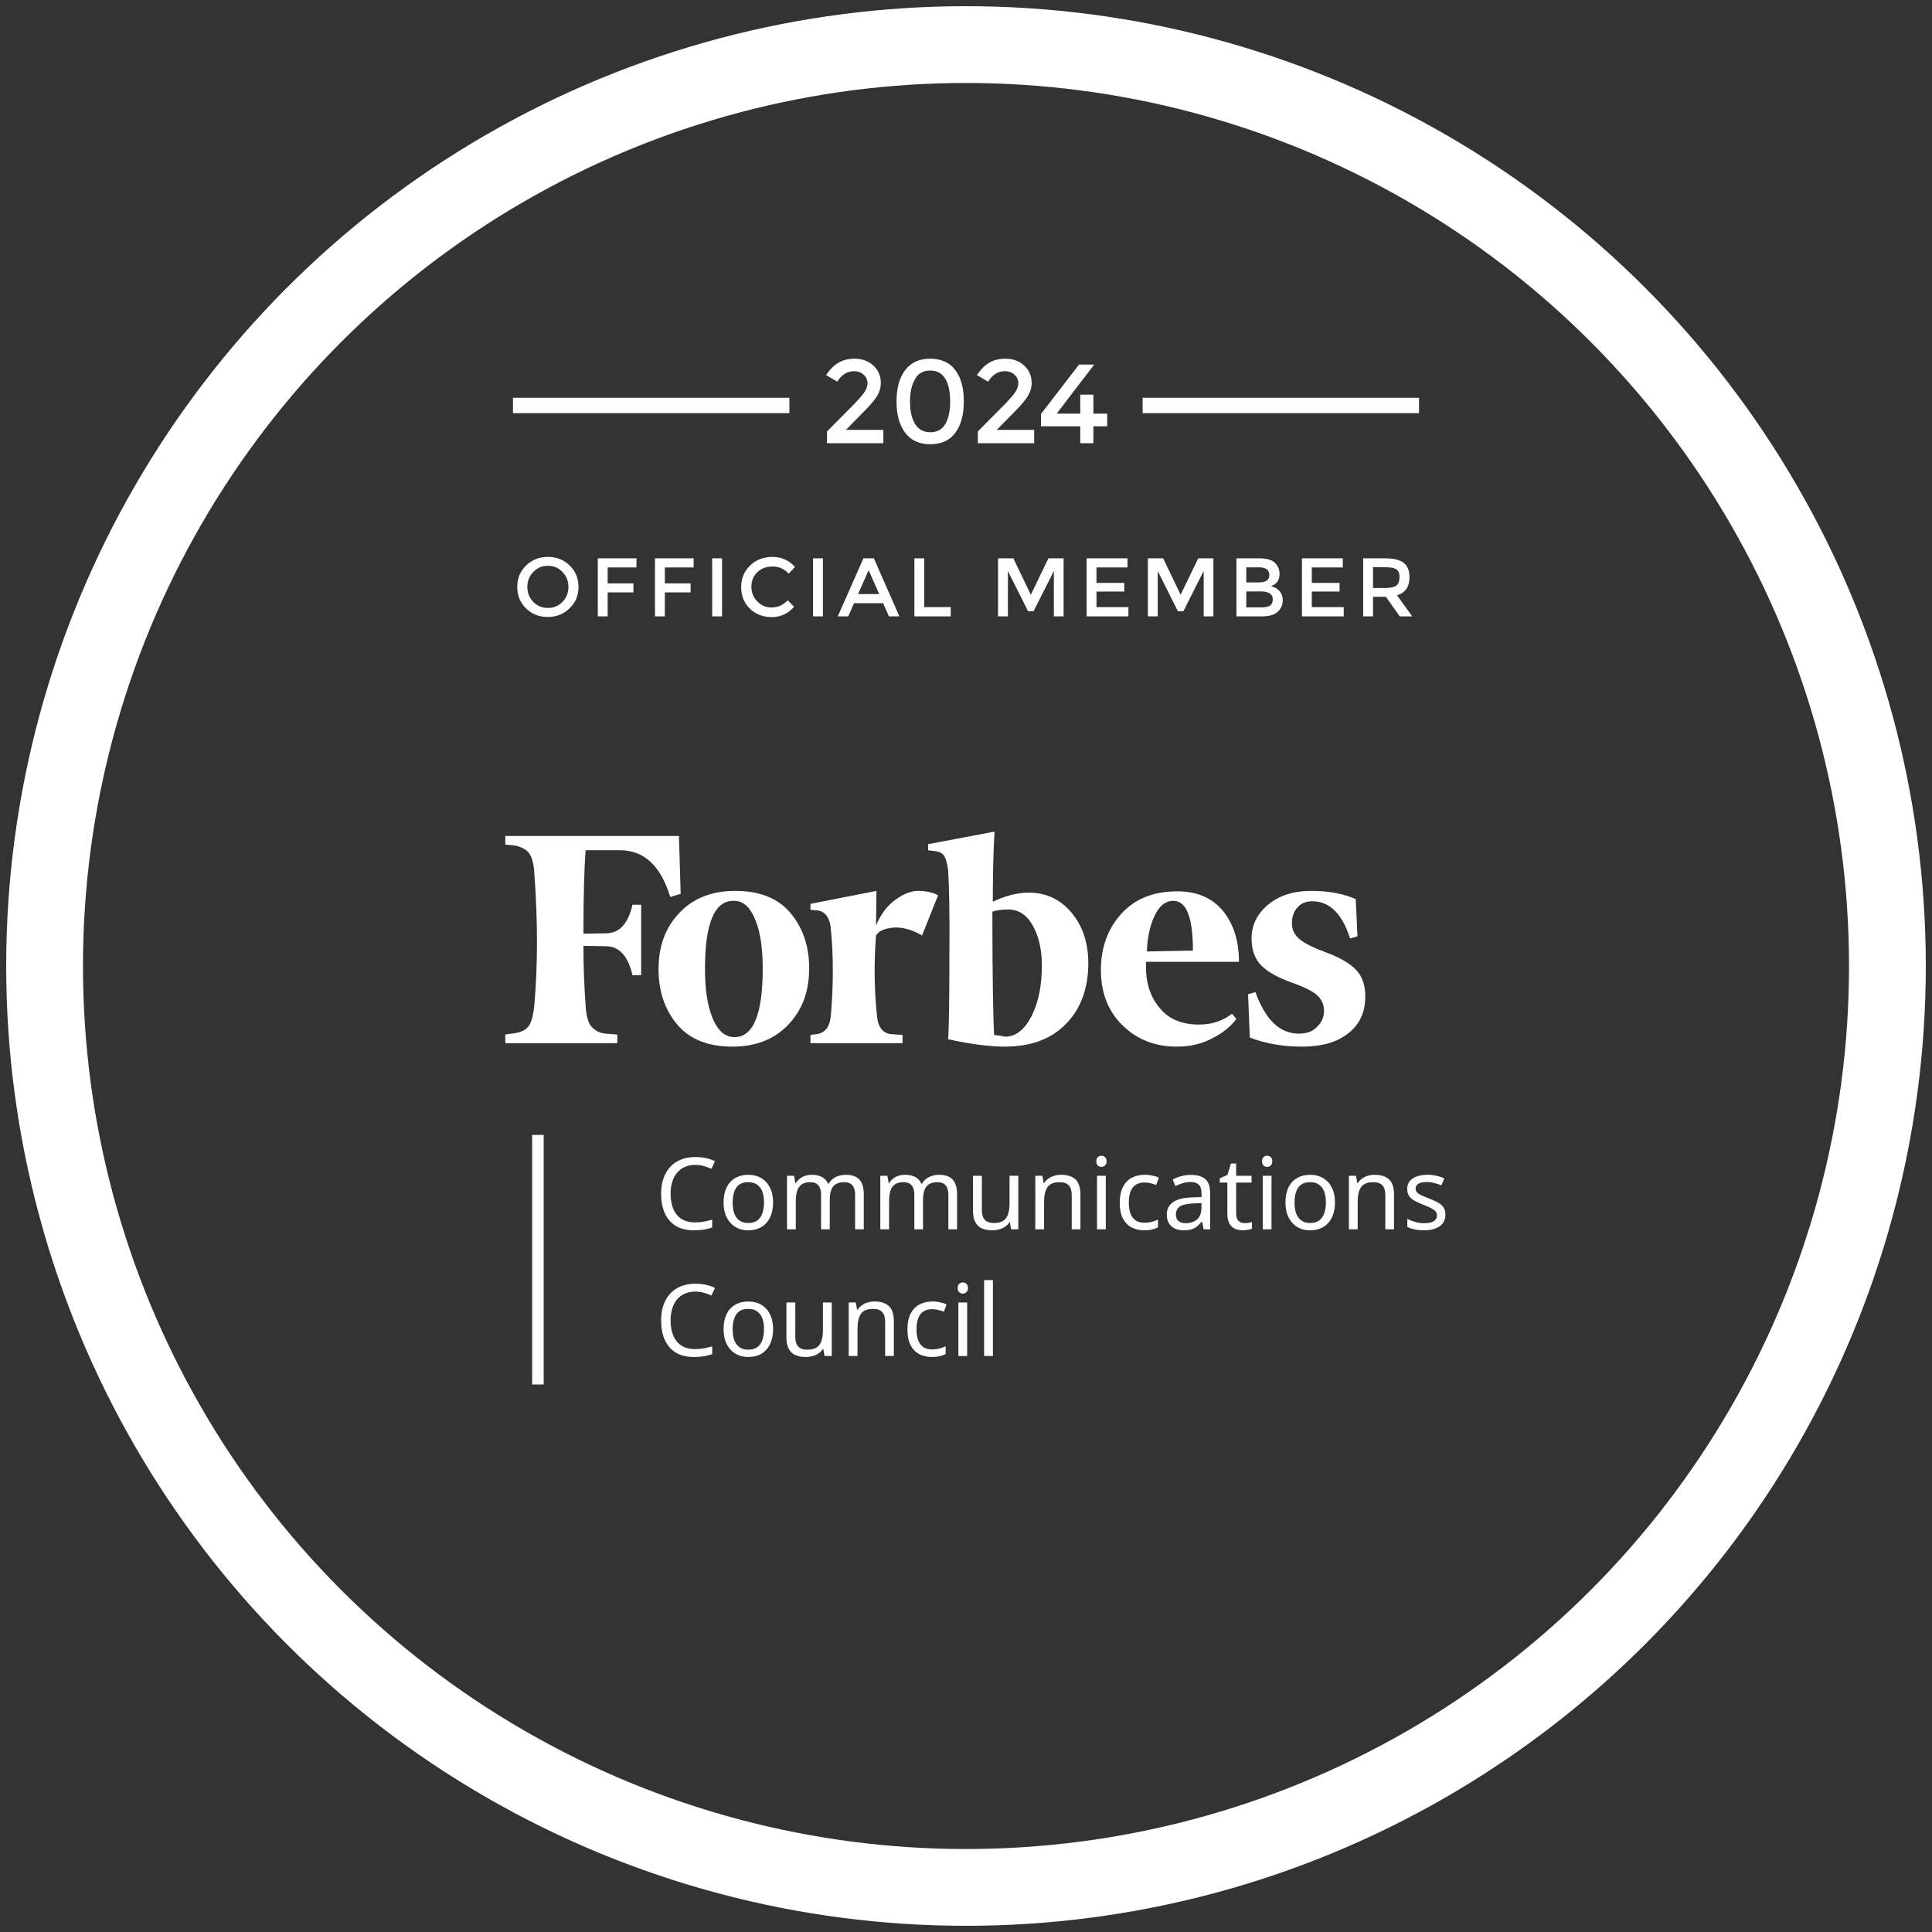
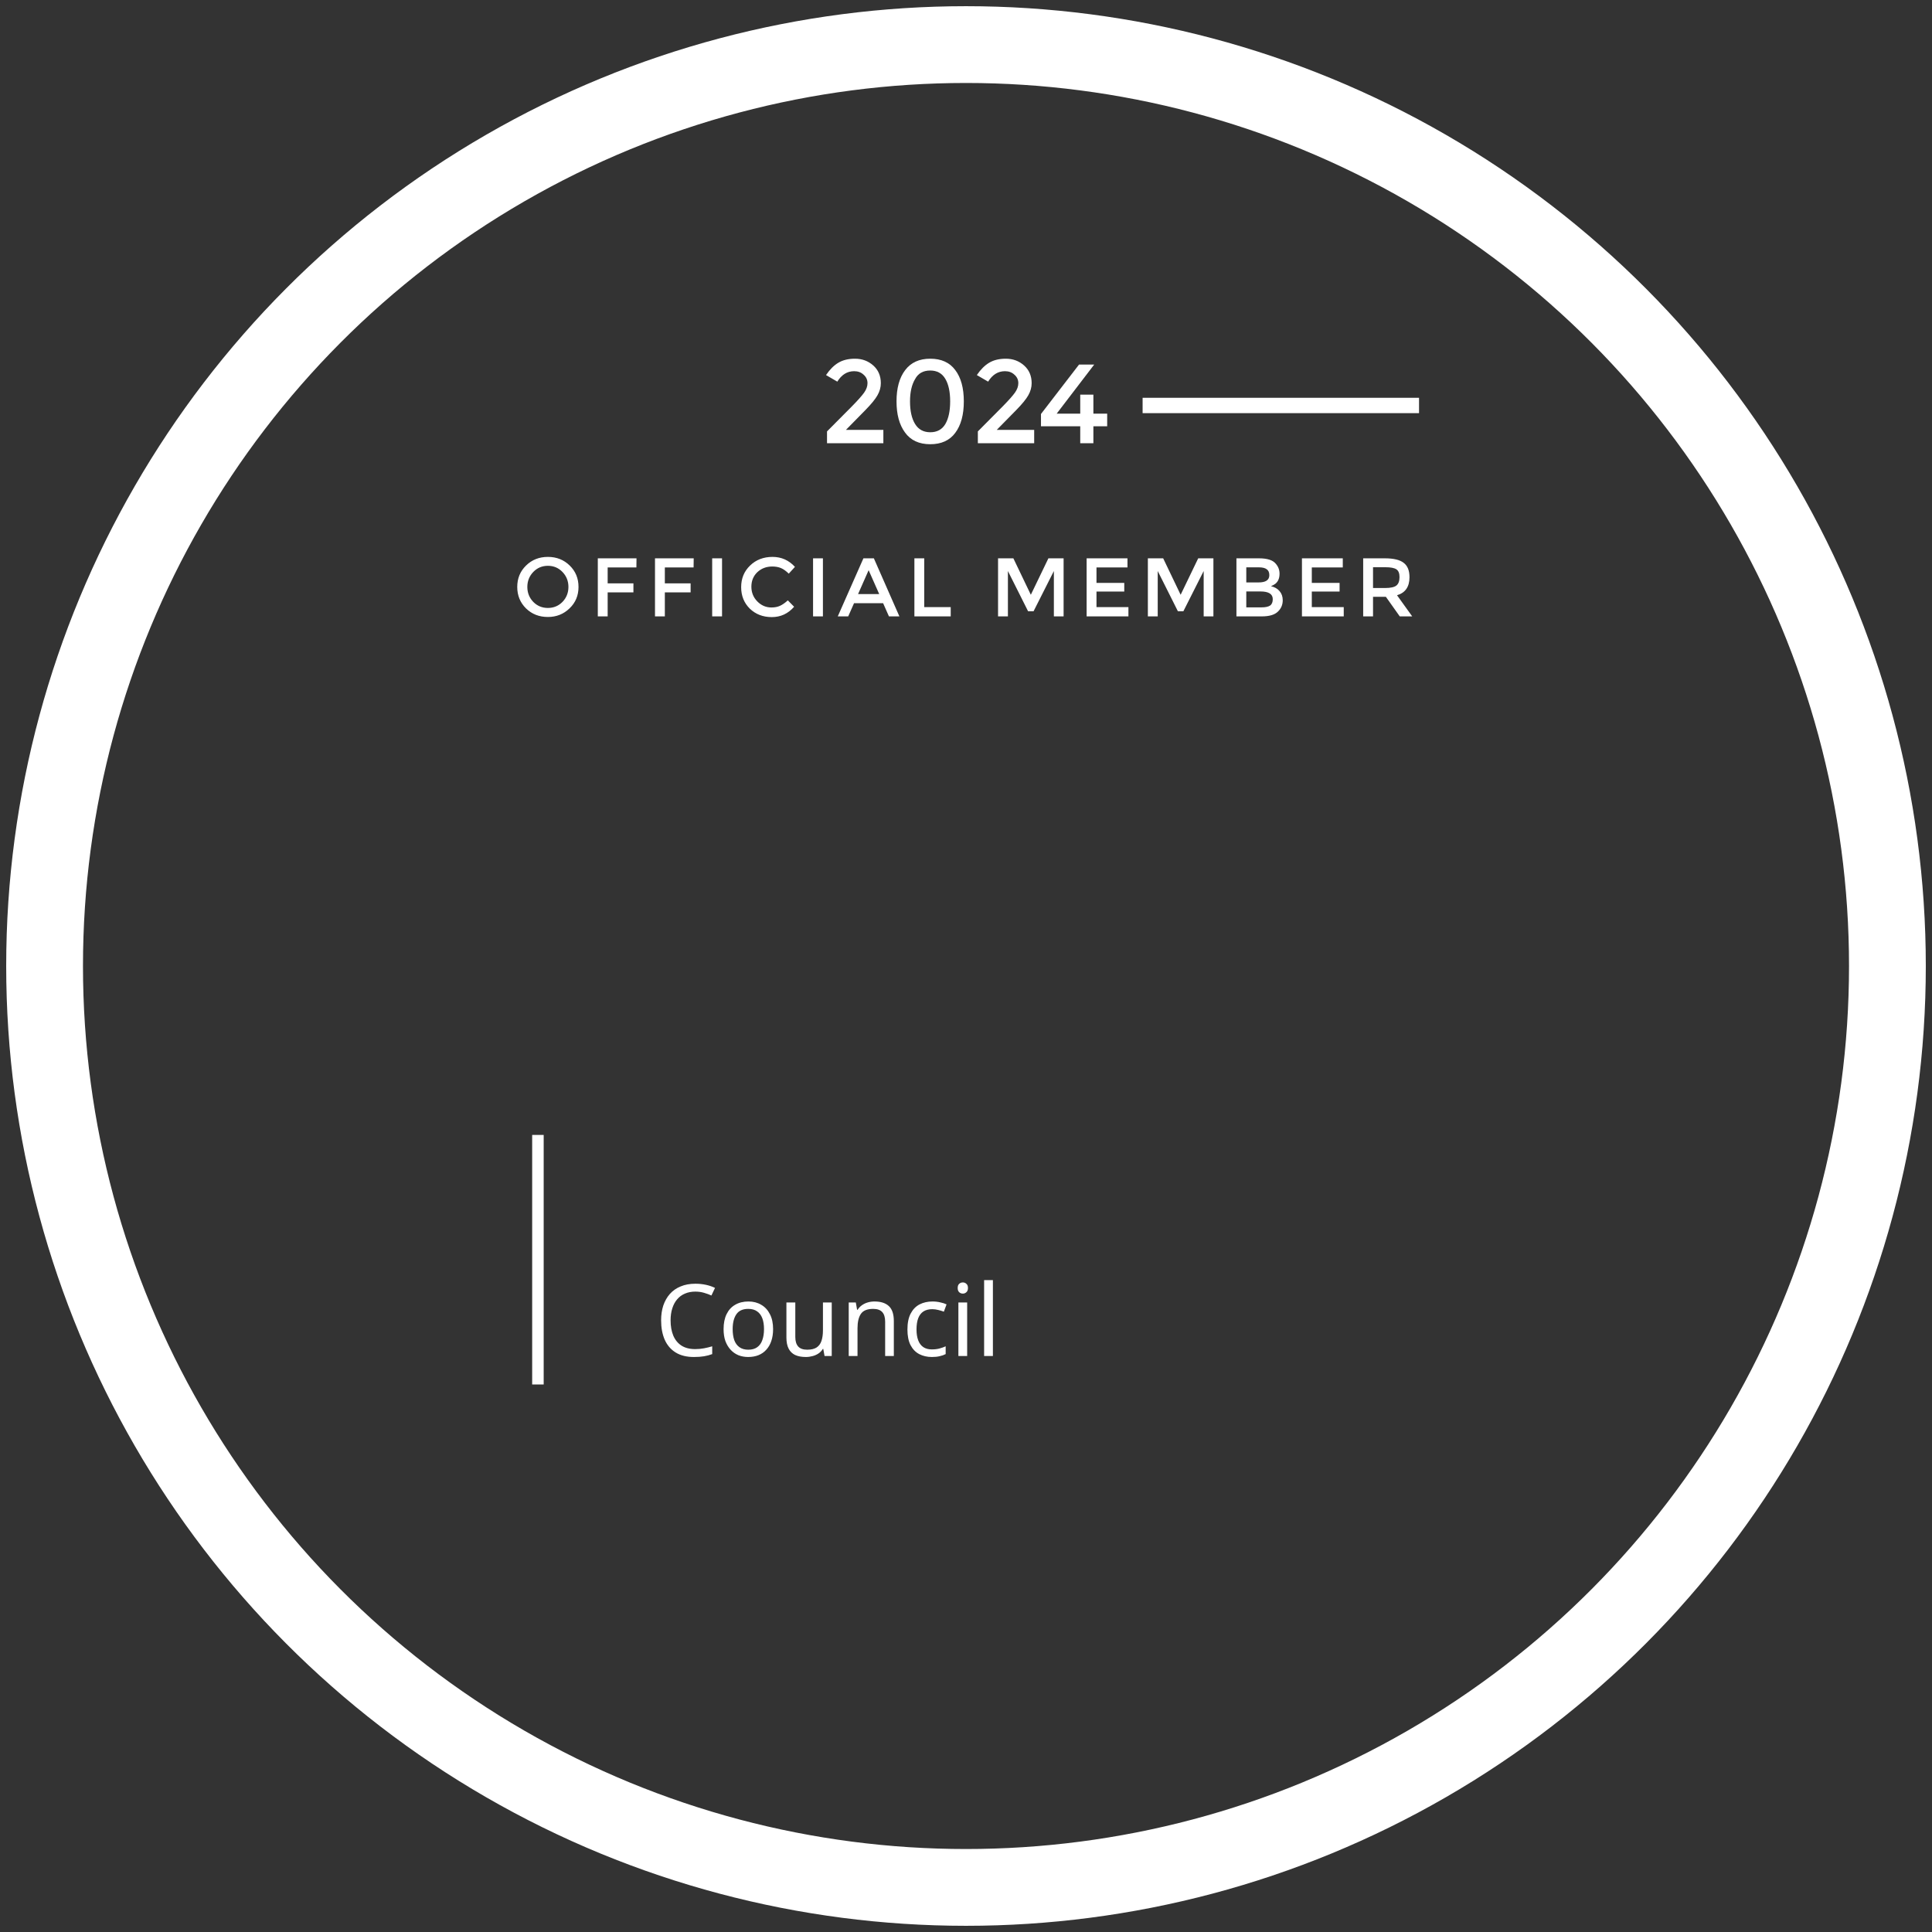
<svg xmlns="http://www.w3.org/2000/svg" width="156" height="156" viewBox="0 0 156 156" fill="none">
  <rect x="0" y="0" width="156" height="156" fill="#333333" stroke="none" />
  <path d="M44.239 45.686C43.772 45.686 43.379 45.852 43.059 46.184C42.74 46.517 42.58 46.919 42.58 47.392C42.58 47.865 42.74 48.268 43.059 48.6C43.379 48.926 43.772 49.089 44.239 49.089C44.705 49.089 45.099 48.926 45.418 48.6C45.738 48.268 45.898 47.865 45.898 47.392C45.898 46.919 45.738 46.517 45.418 46.184C45.099 45.852 44.705 45.686 44.239 45.686ZM44.239 49.818C43.536 49.818 42.948 49.588 42.475 49.128C42.002 48.661 41.765 48.083 41.765 47.392C41.765 46.702 42.002 46.127 42.475 45.666C42.948 45.2 43.536 44.967 44.239 44.967C44.942 44.967 45.53 45.2 46.003 45.666C46.476 46.127 46.712 46.702 46.712 47.392C46.712 48.083 46.473 48.658 45.993 49.118C45.514 49.585 44.929 49.818 44.239 49.818ZM49.066 45.82V47.105H51.146V47.833H49.066V49.77H48.27V45.082H51.395L51.386 45.82H49.066ZM53.683 45.82V47.105H55.764V47.833H53.683V49.77H52.888V45.082H56.013L56.004 45.82H53.683ZM57.505 45.082H58.301V49.77H57.505V45.082ZM63.613 48.476L64.121 48.993C63.636 49.55 63.035 49.828 62.319 49.828C61.609 49.828 61.018 49.601 60.545 49.147C60.079 48.687 59.845 48.108 59.845 47.411C59.845 46.708 60.085 46.127 60.564 45.666C61.044 45.2 61.648 44.967 62.377 44.967C63.092 44.967 63.696 45.235 64.189 45.772L63.69 46.319C63.466 46.101 63.255 45.951 63.057 45.868C62.859 45.785 62.626 45.743 62.357 45.743C61.878 45.743 61.475 45.897 61.149 46.203C60.83 46.51 60.67 46.9 60.67 47.373C60.67 47.84 60.83 48.236 61.149 48.562C61.469 48.888 61.849 49.051 62.29 49.051C62.559 49.051 62.789 49.006 62.98 48.917C63.179 48.827 63.39 48.68 63.613 48.476ZM65.651 45.082H66.447V49.77H65.651V45.082ZM68.959 48.706L68.489 49.77H67.646L69.717 45.082H70.56L72.622 49.77H71.778L71.308 48.706H68.959ZM70.992 47.968L70.138 46.04L69.285 47.968H70.992ZM73.833 49.77V45.082H74.628V49.022H76.766V49.77H73.833ZM81.384 49.77H80.588V45.082H81.825L83.235 48.025L84.654 45.082H85.881V49.77H85.095V46.108L83.455 49.358H83.014L81.384 46.108V49.77ZM91.038 45.082V45.82H88.536V47.066H90.779V47.766H88.536V49.022H91.115V49.77H87.74V45.082H91.038ZM93.481 49.77H92.685V45.082H93.921L95.331 48.025L96.75 45.082H97.977V49.77H97.191V46.108L95.551 49.358H95.11L93.481 46.108V49.77ZM99.836 49.77V45.082H101.658C102.316 45.082 102.764 45.222 103 45.504C103.211 45.74 103.317 46.012 103.317 46.319C103.317 46.689 103.202 46.964 102.971 47.143C102.895 47.2 102.78 47.264 102.626 47.335C102.92 47.399 103.15 47.53 103.317 47.728C103.489 47.926 103.575 48.172 103.575 48.466C103.575 48.837 103.441 49.147 103.173 49.396C102.911 49.645 102.482 49.77 101.888 49.77H99.836ZM100.632 47.028H101.629C102.204 47.028 102.492 46.833 102.492 46.443C102.492 46.219 102.422 46.06 102.281 45.964C102.147 45.861 101.933 45.81 101.639 45.81H100.632V47.028ZM100.632 49.041H101.869C102.176 49.041 102.403 48.993 102.55 48.898C102.697 48.795 102.77 48.623 102.77 48.38C102.77 47.964 102.438 47.757 101.773 47.757H100.632V49.041ZM108.424 45.082V45.82H105.922V47.066H108.165V47.766H105.922V49.022H108.501V49.77H105.126V45.082H108.424ZM112.803 48.063L114.03 49.77H113.024L111.902 48.188H110.866V49.77H110.071V45.082H111.816C112.525 45.082 113.033 45.203 113.34 45.446C113.653 45.682 113.81 46.069 113.81 46.606C113.81 47.38 113.474 47.865 112.803 48.063ZM111.844 47.479C112.285 47.479 112.589 47.411 112.755 47.277C112.921 47.143 113.004 46.916 113.004 46.596C113.004 46.29 112.921 46.082 112.755 45.973C112.589 45.858 112.292 45.801 111.864 45.801H110.866V47.479H111.844Z" fill="white" />
-   <path d="M56.138 94.061C55.832 94.061 55.555 94.115 55.308 94.222C55.061 94.325 54.851 94.478 54.679 94.682C54.507 94.881 54.376 95.125 54.284 95.415C54.193 95.7 54.147 96.023 54.147 96.383C54.147 96.855 54.22 97.266 54.365 97.616C54.515 97.965 54.736 98.234 55.026 98.422C55.321 98.61 55.69 98.704 56.13 98.704C56.383 98.704 56.622 98.682 56.847 98.639C57.073 98.596 57.294 98.543 57.508 98.478V99.107C57.294 99.188 57.071 99.247 56.839 99.284C56.614 99.322 56.342 99.341 56.025 99.341C55.44 99.341 54.951 99.22 54.558 98.978C54.166 98.736 53.871 98.392 53.672 97.946C53.478 97.5 53.382 96.976 53.382 96.374C53.382 95.939 53.441 95.542 53.559 95.182C53.683 94.822 53.86 94.51 54.091 94.247C54.327 93.983 54.617 93.782 54.961 93.642C55.305 93.497 55.7 93.425 56.146 93.425C56.442 93.425 56.727 93.454 57.001 93.513C57.275 93.572 57.519 93.656 57.734 93.763L57.444 94.376C57.267 94.295 57.068 94.222 56.847 94.158C56.633 94.094 56.396 94.061 56.138 94.061ZM62.424 97.092C62.424 97.452 62.375 97.772 62.279 98.051C62.187 98.325 62.053 98.559 61.876 98.752C61.704 98.946 61.491 99.093 61.239 99.195C60.992 99.292 60.715 99.341 60.409 99.341C60.124 99.341 59.861 99.292 59.619 99.195C59.377 99.093 59.167 98.946 58.99 98.752C58.813 98.559 58.673 98.325 58.571 98.051C58.474 97.772 58.426 97.452 58.426 97.092C58.426 96.614 58.507 96.211 58.668 95.883C58.829 95.55 59.06 95.297 59.361 95.125C59.662 94.948 60.019 94.859 60.433 94.859C60.825 94.859 61.169 94.948 61.465 95.125C61.765 95.297 61.999 95.55 62.166 95.883C62.338 96.211 62.424 96.614 62.424 97.092ZM59.159 97.092C59.159 97.43 59.202 97.726 59.288 97.978C59.38 98.226 59.519 98.416 59.708 98.551C59.895 98.685 60.135 98.752 60.425 98.752C60.715 98.752 60.954 98.685 61.142 98.551C61.33 98.416 61.467 98.226 61.553 97.978C61.645 97.726 61.69 97.43 61.69 97.092C61.69 96.748 61.645 96.455 61.553 96.213C61.462 95.972 61.322 95.786 61.134 95.657C60.951 95.523 60.712 95.456 60.417 95.456C59.976 95.456 59.656 95.601 59.458 95.891C59.259 96.181 59.159 96.581 59.159 97.092ZM68.287 94.859C68.776 94.859 69.141 94.986 69.383 95.238C69.625 95.485 69.746 95.888 69.746 96.447V99.26H69.045V96.479C69.045 96.141 68.972 95.886 68.827 95.714C68.687 95.542 68.467 95.456 68.166 95.456C67.747 95.456 67.446 95.577 67.263 95.818C67.086 96.06 66.998 96.412 66.998 96.874V99.26H66.296V96.479C66.296 96.254 66.264 96.066 66.2 95.915C66.135 95.759 66.038 95.644 65.909 95.569C65.78 95.493 65.614 95.456 65.41 95.456C65.12 95.456 64.891 95.517 64.725 95.641C64.558 95.759 64.437 95.934 64.362 96.165C64.292 96.396 64.257 96.681 64.257 97.019V99.26H63.548V94.94H64.12L64.225 95.528H64.265C64.356 95.378 64.467 95.254 64.596 95.157C64.73 95.055 64.878 94.98 65.039 94.932C65.2 94.883 65.367 94.859 65.539 94.859C65.872 94.859 66.148 94.918 66.369 95.037C66.594 95.155 66.758 95.338 66.861 95.585H66.901C67.046 95.338 67.242 95.155 67.489 95.037C67.742 94.918 68.008 94.859 68.287 94.859ZM75.82 94.859C76.309 94.859 76.674 94.986 76.916 95.238C77.158 95.485 77.279 95.888 77.279 96.447V99.26H76.577V96.479C76.577 96.141 76.505 95.886 76.36 95.714C76.22 95.542 76 95.456 75.699 95.456C75.28 95.456 74.979 95.577 74.796 95.818C74.619 96.06 74.53 96.412 74.53 96.874V99.26H73.829V96.479C73.829 96.254 73.797 96.066 73.732 95.915C73.668 95.759 73.571 95.644 73.442 95.569C73.313 95.493 73.147 95.456 72.942 95.456C72.652 95.456 72.424 95.517 72.257 95.641C72.091 95.759 71.97 95.934 71.894 96.165C71.825 96.396 71.79 96.681 71.79 97.019V99.26H71.08V94.94H71.653L71.757 95.528H71.798C71.889 95.378 71.999 95.254 72.128 95.157C72.263 95.055 72.41 94.98 72.572 94.932C72.733 94.883 72.899 94.859 73.071 94.859C73.404 94.859 73.681 94.918 73.901 95.037C74.127 95.155 74.291 95.338 74.393 95.585H74.433C74.579 95.338 74.775 95.155 75.022 95.037C75.274 94.918 75.54 94.859 75.82 94.859ZM82.224 94.94V99.26H81.644L81.539 98.688H81.507C81.415 98.838 81.297 98.962 81.152 99.058C81.007 99.155 80.848 99.225 80.676 99.268C80.504 99.316 80.325 99.341 80.136 99.341C79.793 99.341 79.502 99.287 79.266 99.179C79.035 99.067 78.86 98.895 78.742 98.664C78.624 98.433 78.565 98.134 78.565 97.769V94.94H79.282V97.721C79.282 98.064 79.36 98.322 79.516 98.494C79.672 98.666 79.913 98.752 80.241 98.752C80.564 98.752 80.816 98.693 80.999 98.575C81.187 98.451 81.319 98.274 81.394 98.043C81.474 97.806 81.515 97.522 81.515 97.189V94.94H82.224ZM85.675 94.859C86.191 94.859 86.58 94.986 86.844 95.238C87.107 95.485 87.239 95.888 87.239 96.447V99.26H86.537V96.495C86.537 96.146 86.46 95.886 86.304 95.714C86.148 95.542 85.903 95.456 85.57 95.456C85.092 95.456 84.761 95.59 84.579 95.859C84.396 96.127 84.305 96.514 84.305 97.019V99.26H83.596V94.94H84.168L84.272 95.528H84.313C84.409 95.378 84.528 95.254 84.667 95.157C84.812 95.055 84.971 94.98 85.143 94.932C85.315 94.883 85.492 94.859 85.675 94.859ZM89.287 94.94V99.26H88.578V94.94H89.287ZM88.941 93.32C89.048 93.32 89.142 93.357 89.223 93.433C89.309 93.502 89.352 93.615 89.352 93.771C89.352 93.922 89.309 94.034 89.223 94.11C89.142 94.185 89.048 94.222 88.941 94.222C88.822 94.222 88.723 94.185 88.642 94.11C88.562 94.034 88.521 93.922 88.521 93.771C88.521 93.615 88.562 93.502 88.642 93.433C88.723 93.357 88.822 93.32 88.941 93.32ZM92.389 99.341C92.007 99.341 91.666 99.263 91.365 99.107C91.07 98.951 90.836 98.709 90.664 98.382C90.497 98.054 90.414 97.635 90.414 97.124C90.414 96.592 90.503 96.16 90.68 95.826C90.857 95.493 91.097 95.249 91.397 95.093C91.704 94.937 92.05 94.859 92.437 94.859C92.657 94.859 92.87 94.883 93.074 94.932C93.278 94.975 93.445 95.028 93.574 95.093L93.356 95.681C93.227 95.633 93.076 95.587 92.905 95.544C92.733 95.501 92.571 95.48 92.421 95.48C92.131 95.48 91.892 95.542 91.704 95.665C91.516 95.789 91.376 95.972 91.284 96.213C91.193 96.455 91.147 96.756 91.147 97.116C91.147 97.46 91.193 97.753 91.284 97.995C91.376 98.236 91.513 98.419 91.696 98.543C91.878 98.666 92.107 98.728 92.381 98.728C92.617 98.728 92.824 98.704 93.001 98.656C93.184 98.607 93.351 98.548 93.501 98.478V99.107C93.356 99.182 93.195 99.239 93.017 99.276C92.846 99.319 92.636 99.341 92.389 99.341ZM96.165 94.867C96.691 94.867 97.081 94.983 97.333 95.214C97.586 95.445 97.712 95.813 97.712 96.318V99.26H97.196L97.059 98.647H97.027C96.903 98.803 96.775 98.935 96.64 99.042C96.511 99.144 96.361 99.22 96.189 99.268C96.022 99.316 95.818 99.341 95.576 99.341C95.318 99.341 95.085 99.295 94.875 99.204C94.671 99.112 94.51 98.972 94.391 98.784C94.273 98.591 94.214 98.349 94.214 98.059C94.214 97.629 94.383 97.299 94.722 97.068C95.06 96.831 95.582 96.702 96.285 96.681L97.019 96.657V96.399C97.019 96.039 96.941 95.789 96.785 95.649C96.629 95.509 96.409 95.44 96.124 95.44C95.899 95.44 95.684 95.475 95.48 95.544C95.275 95.609 95.085 95.684 94.907 95.77L94.69 95.238C94.878 95.136 95.101 95.05 95.359 94.98C95.617 94.905 95.885 94.867 96.165 94.867ZM96.374 97.172C95.837 97.194 95.463 97.28 95.254 97.43C95.05 97.581 94.948 97.793 94.948 98.067C94.948 98.309 95.02 98.486 95.165 98.599C95.316 98.712 95.506 98.768 95.737 98.768C96.103 98.768 96.406 98.669 96.648 98.47C96.89 98.266 97.011 97.954 97.011 97.535V97.148L96.374 97.172ZM100.489 98.76C100.597 98.76 100.707 98.752 100.82 98.736C100.932 98.715 101.024 98.693 101.094 98.672V99.212C101.018 99.249 100.911 99.279 100.771 99.3C100.632 99.327 100.497 99.341 100.368 99.341C100.143 99.341 99.933 99.303 99.74 99.228C99.552 99.147 99.398 99.01 99.28 98.817C99.162 98.623 99.103 98.352 99.103 98.003V95.488H98.49V95.149L99.111 94.867L99.393 93.948H99.812V94.94H101.061V95.488H99.812V97.987C99.812 98.25 99.874 98.446 99.998 98.575C100.126 98.698 100.29 98.76 100.489 98.76ZM102.668 94.94V99.26H101.959V94.94H102.668ZM102.321 93.32C102.429 93.32 102.523 93.357 102.604 93.433C102.69 93.502 102.732 93.615 102.732 93.771C102.732 93.922 102.69 94.034 102.604 94.11C102.523 94.185 102.429 94.222 102.321 94.222C102.203 94.222 102.104 94.185 102.023 94.11C101.943 94.034 101.902 93.922 101.902 93.771C101.902 93.615 101.943 93.502 102.023 93.433C102.104 93.357 102.203 93.32 102.321 93.32ZM107.793 97.092C107.793 97.452 107.744 97.772 107.648 98.051C107.556 98.325 107.422 98.559 107.245 98.752C107.073 98.946 106.86 99.093 106.608 99.195C106.361 99.292 106.084 99.341 105.778 99.341C105.493 99.341 105.23 99.292 104.988 99.195C104.746 99.093 104.536 98.946 104.359 98.752C104.182 98.559 104.042 98.325 103.94 98.051C103.843 97.772 103.795 97.452 103.795 97.092C103.795 96.614 103.876 96.211 104.037 95.883C104.198 95.55 104.429 95.297 104.73 95.125C105.031 94.948 105.388 94.859 105.802 94.859C106.194 94.859 106.538 94.948 106.834 95.125C107.134 95.297 107.368 95.55 107.535 95.883C107.707 96.211 107.793 96.614 107.793 97.092ZM104.528 97.092C104.528 97.43 104.571 97.726 104.657 97.978C104.749 98.226 104.888 98.416 105.076 98.551C105.265 98.685 105.504 98.752 105.794 98.752C106.084 98.752 106.323 98.685 106.511 98.551C106.699 98.416 106.836 98.226 106.922 97.978C107.014 97.726 107.059 97.43 107.059 97.092C107.059 96.748 107.014 96.455 106.922 96.213C106.831 95.972 106.691 95.786 106.503 95.657C106.32 95.523 106.081 95.456 105.786 95.456C105.345 95.456 105.025 95.601 104.827 95.891C104.628 96.181 104.528 96.581 104.528 97.092ZM110.996 94.859C111.512 94.859 111.902 94.986 112.165 95.238C112.428 95.485 112.56 95.888 112.56 96.447V99.26H111.859V96.495C111.859 96.146 111.781 95.886 111.625 95.714C111.469 95.542 111.225 95.456 110.891 95.456C110.413 95.456 110.083 95.59 109.9 95.859C109.717 96.127 109.626 96.514 109.626 97.019V99.26H108.917V94.94H109.489L109.594 95.528H109.634C109.731 95.378 109.849 95.254 109.989 95.157C110.134 95.055 110.292 94.98 110.464 94.932C110.636 94.883 110.814 94.859 110.996 94.859ZM116.712 98.067C116.712 98.347 116.642 98.58 116.503 98.768C116.363 98.956 116.164 99.099 115.906 99.195C115.648 99.292 115.342 99.341 114.987 99.341C114.686 99.341 114.426 99.316 114.205 99.268C113.991 99.22 113.8 99.153 113.633 99.067V98.422C113.805 98.508 114.012 98.588 114.254 98.664C114.501 98.733 114.751 98.768 115.003 98.768C115.363 98.768 115.624 98.712 115.785 98.599C115.946 98.481 116.027 98.325 116.027 98.132C116.027 98.024 115.997 97.927 115.938 97.841C115.879 97.755 115.772 97.669 115.616 97.584C115.466 97.498 115.248 97.401 114.963 97.293C114.684 97.186 114.445 97.078 114.246 96.971C114.047 96.864 113.894 96.734 113.786 96.584C113.679 96.434 113.625 96.24 113.625 96.004C113.625 95.638 113.773 95.356 114.068 95.157C114.369 94.959 114.762 94.859 115.245 94.859C115.508 94.859 115.753 94.886 115.979 94.94C116.21 94.988 116.425 95.058 116.623 95.149L116.382 95.714C116.263 95.66 116.137 95.614 116.003 95.577C115.874 95.534 115.742 95.501 115.608 95.48C115.474 95.453 115.337 95.44 115.197 95.44C114.907 95.44 114.684 95.488 114.528 95.585C114.377 95.676 114.302 95.802 114.302 95.963C114.302 96.082 114.337 96.184 114.407 96.27C114.477 96.35 114.592 96.431 114.754 96.511C114.92 96.587 115.14 96.678 115.414 96.786C115.689 96.888 115.922 96.993 116.116 97.1C116.309 97.207 116.457 97.339 116.559 97.495C116.661 97.645 116.712 97.836 116.712 98.067Z" fill="white" />
  <path d="M56.138 104.291C55.832 104.291 55.555 104.345 55.308 104.452C55.061 104.555 54.851 104.708 54.679 104.912C54.507 105.111 54.376 105.355 54.284 105.645C54.193 105.93 54.147 106.253 54.147 106.613C54.147 107.085 54.22 107.496 54.365 107.846C54.515 108.195 54.736 108.464 55.026 108.652C55.321 108.84 55.69 108.934 56.13 108.934C56.383 108.934 56.622 108.912 56.847 108.869C57.073 108.826 57.294 108.773 57.508 108.708V109.337C57.294 109.417 57.071 109.477 56.839 109.514C56.614 109.552 56.342 109.571 56.025 109.571C55.44 109.571 54.951 109.45 54.558 109.208C54.166 108.966 53.871 108.622 53.672 108.176C53.478 107.73 53.382 107.206 53.382 106.605C53.382 106.169 53.441 105.772 53.559 105.412C53.683 105.052 53.86 104.74 54.091 104.477C54.327 104.213 54.617 104.012 54.961 103.872C55.305 103.727 55.7 103.655 56.146 103.655C56.442 103.655 56.727 103.684 57.001 103.743C57.275 103.802 57.519 103.886 57.734 103.993L57.444 104.606C57.267 104.525 57.068 104.452 56.847 104.388C56.633 104.324 56.396 104.291 56.138 104.291ZM62.424 107.322C62.424 107.682 62.375 108.002 62.279 108.281C62.187 108.555 62.053 108.789 61.876 108.982C61.704 109.176 61.491 109.323 61.239 109.426C60.992 109.522 60.715 109.571 60.409 109.571C60.124 109.571 59.861 109.522 59.619 109.426C59.377 109.323 59.167 109.176 58.99 108.982C58.813 108.789 58.673 108.555 58.571 108.281C58.474 108.002 58.426 107.682 58.426 107.322C58.426 106.844 58.507 106.441 58.668 106.113C58.829 105.78 59.06 105.527 59.361 105.355C59.662 105.178 60.019 105.089 60.433 105.089C60.825 105.089 61.169 105.178 61.465 105.355C61.765 105.527 61.999 105.78 62.166 106.113C62.338 106.441 62.424 106.844 62.424 107.322ZM59.159 107.322C59.159 107.66 59.202 107.956 59.288 108.208C59.38 108.456 59.519 108.646 59.708 108.781C59.895 108.915 60.135 108.982 60.425 108.982C60.715 108.982 60.954 108.915 61.142 108.781C61.33 108.646 61.467 108.456 61.553 108.208C61.645 107.956 61.69 107.66 61.69 107.322C61.69 106.978 61.645 106.685 61.553 106.443C61.462 106.202 61.322 106.016 61.134 105.887C60.951 105.753 60.712 105.686 60.417 105.686C59.976 105.686 59.656 105.831 59.458 106.121C59.259 106.411 59.159 106.811 59.159 107.322ZM67.159 105.17V109.49H66.578L66.474 108.918H66.441C66.35 109.068 66.232 109.192 66.087 109.288C65.942 109.385 65.783 109.455 65.611 109.498C65.439 109.546 65.259 109.571 65.071 109.571C64.727 109.571 64.437 109.517 64.201 109.409C63.97 109.297 63.795 109.125 63.677 108.894C63.559 108.662 63.499 108.364 63.499 107.999V105.17H64.217V107.951C64.217 108.294 64.295 108.552 64.451 108.724C64.606 108.896 64.848 108.982 65.176 108.982C65.498 108.982 65.751 108.923 65.934 108.805C66.122 108.681 66.253 108.504 66.329 108.273C66.409 108.037 66.449 107.752 66.449 107.419V105.17H67.159ZM70.61 105.089C71.126 105.089 71.515 105.216 71.778 105.468C72.042 105.715 72.173 106.118 72.173 106.677V109.49H71.472V106.725C71.472 106.376 71.394 106.116 71.238 105.944C71.082 105.772 70.838 105.686 70.505 105.686C70.027 105.686 69.696 105.82 69.513 106.089C69.331 106.357 69.24 106.744 69.24 107.249V109.49H68.53V105.17H69.103L69.207 105.758H69.248C69.344 105.608 69.463 105.484 69.602 105.387C69.747 105.285 69.906 105.21 70.078 105.162C70.25 105.113 70.427 105.089 70.61 105.089ZM75.246 109.571C74.864 109.571 74.523 109.493 74.222 109.337C73.926 109.181 73.693 108.939 73.521 108.611C73.354 108.284 73.271 107.865 73.271 107.354C73.271 106.822 73.359 106.39 73.537 106.056C73.714 105.723 73.953 105.479 74.254 105.323C74.56 105.167 74.907 105.089 75.294 105.089C75.514 105.089 75.726 105.113 75.931 105.162C76.135 105.205 76.301 105.258 76.43 105.323L76.213 105.911C76.084 105.863 75.933 105.817 75.761 105.774C75.589 105.731 75.428 105.71 75.278 105.71C74.988 105.71 74.749 105.772 74.56 105.895C74.372 106.019 74.233 106.202 74.141 106.443C74.05 106.685 74.004 106.986 74.004 107.346C74.004 107.69 74.05 107.983 74.141 108.225C74.233 108.466 74.37 108.649 74.552 108.773C74.735 108.896 74.963 108.958 75.237 108.958C75.474 108.958 75.681 108.934 75.858 108.885C76.041 108.837 76.207 108.778 76.358 108.708V109.337C76.213 109.412 76.052 109.468 75.874 109.506C75.702 109.549 75.493 109.571 75.246 109.571ZM78.094 105.17V109.49H77.385V105.17H78.094ZM77.748 103.55C77.855 103.55 77.949 103.587 78.03 103.663C78.116 103.732 78.159 103.845 78.159 104.001C78.159 104.152 78.116 104.264 78.03 104.34C77.949 104.415 77.855 104.452 77.748 104.452C77.63 104.452 77.53 104.415 77.45 104.34C77.369 104.264 77.329 104.152 77.329 104.001C77.329 103.845 77.369 103.732 77.45 103.663C77.53 103.587 77.63 103.55 77.748 103.55ZM80.172 109.49H79.463V103.364H80.172V109.49Z" fill="white" />
  <circle cx="78" cy="78" r="74.4" stroke="white" stroke-width="6.2" />
  <g clip-path="url(#clip0_5_18)">
-     <path d="M80.165 72.809C80.165 70.783 80.2 68.897 80.305 67.15L74.942 68.163V68.652L75.467 68.722C75.853 68.757 76.098 68.897 76.239 69.106C76.379 69.351 76.484 69.7 76.554 70.224C76.624 71.237 76.694 73.542 76.659 77.175C76.659 80.773 76.624 83.043 76.554 83.916C78.482 84.335 79.989 84.51 81.111 84.51C83.214 84.51 84.862 83.916 86.053 82.694C87.245 81.506 87.876 79.829 87.876 77.769C87.876 76.127 87.42 74.765 86.509 73.682C85.598 72.599 84.441 72.075 83.074 72.075C82.162 72.075 81.216 72.32 80.165 72.809ZM80.27 83.567C80.2 82.449 80.129 79.096 80.129 73.612C80.445 73.507 80.865 73.437 81.391 73.437C82.233 73.437 82.899 73.856 83.389 74.73C83.88 75.603 84.125 76.651 84.125 77.978C84.125 79.62 83.845 80.947 83.284 82.065C82.723 83.148 82.022 83.707 81.146 83.707C80.865 83.637 80.585 83.602 80.27 83.567ZM54.821 67.499H40.8V68.198L41.536 68.268C42.097 68.373 42.483 68.582 42.728 68.897C42.973 69.246 43.113 69.805 43.148 70.573C43.429 74.346 43.429 77.873 43.148 81.122C43.078 81.89 42.938 82.449 42.728 82.799C42.483 83.148 42.097 83.357 41.536 83.427L40.8 83.532V84.231H49.844V83.532L48.897 83.462C48.666 83.443 48.442 83.377 48.237 83.269C48.032 83.161 47.851 83.013 47.705 82.833C47.46 82.484 47.32 81.925 47.285 81.157C47.18 79.76 47.109 78.153 47.109 76.371L49.002 76.406C50.019 76.441 50.72 77.21 51.071 78.747H51.772V73.053H51.071C50.72 74.555 50.054 75.323 49.002 75.359L47.109 75.393C47.109 72.25 47.18 70.014 47.285 68.652H50.054C52.017 68.652 53.349 69.909 54.12 72.424L54.961 72.18L54.821 67.499ZM53.174 78.258C53.174 80.074 53.699 81.576 54.716 82.763C55.733 83.951 57.24 84.51 59.133 84.51C61.026 84.51 62.568 83.916 63.69 82.694C64.811 81.506 65.337 80.004 65.337 78.188C65.337 76.371 64.811 74.87 63.795 73.682C62.778 72.494 61.271 71.935 59.378 71.935C57.485 71.935 55.943 72.529 54.821 73.752C53.699 74.939 53.174 76.441 53.174 78.258ZM60.99 74.276C61.411 75.289 61.586 76.616 61.586 78.223C61.586 81.925 60.815 83.742 59.308 83.742C58.537 83.742 57.941 83.218 57.52 82.17C57.1 81.122 56.924 79.794 56.924 78.223C56.924 74.555 57.696 72.739 59.203 72.739C59.974 72.704 60.57 73.228 60.99 74.276ZM90.61 82.763C91.767 83.916 93.239 84.51 94.992 84.51C96.079 84.51 97.025 84.3 97.866 83.846C98.707 83.427 99.374 82.903 99.829 82.275L99.479 81.855C98.707 82.449 97.831 82.729 96.815 82.729C95.412 82.729 94.326 82.275 93.59 81.331C92.819 80.388 92.468 79.201 92.538 77.664H100.04C100.04 75.987 99.619 74.625 98.743 73.542C97.866 72.494 96.639 71.97 95.062 71.97C93.099 71.97 91.592 72.599 90.505 73.822C89.418 75.044 88.893 76.546 88.893 78.328C88.893 80.144 89.454 81.611 90.61 82.763ZM93.204 73.996C93.59 73.158 94.081 72.739 94.746 72.739C95.798 72.739 96.324 74.066 96.324 76.756L92.608 76.826C92.643 75.778 92.819 74.835 93.204 73.996ZM109.469 72.599C108.522 72.18 107.331 71.935 105.893 71.935C104.421 71.935 103.264 72.32 102.388 73.053C101.512 73.787 101.056 74.695 101.056 75.778C101.056 76.721 101.336 77.454 101.862 77.978C102.388 78.502 103.229 78.956 104.316 79.34C105.297 79.69 105.999 80.039 106.349 80.353C106.7 80.703 106.91 81.087 106.91 81.611C106.91 82.1 106.735 82.554 106.349 82.903C105.999 83.287 105.508 83.462 104.877 83.462C103.334 83.462 102.178 82.344 101.372 80.109L100.776 80.284L100.916 83.776C102.178 84.266 103.58 84.51 105.122 84.51C106.735 84.51 107.961 84.161 108.873 83.427C109.784 82.729 110.24 81.716 110.24 80.458C110.24 79.62 110.03 78.921 109.574 78.397C109.118 77.873 108.382 77.419 107.331 77C106.174 76.581 105.368 76.197 104.947 75.847C104.526 75.498 104.316 75.079 104.316 74.555C104.316 74.031 104.456 73.612 104.772 73.263C105.087 72.913 105.473 72.774 105.963 72.774C107.366 72.774 108.382 73.787 109.013 75.778L109.609 75.603L109.469 72.599ZM75.748 72.285C75.257 72.04 74.731 71.935 74.135 71.935C73.539 71.935 72.944 72.18 72.278 72.669C71.612 73.158 71.121 73.822 70.735 74.73L70.77 71.935L65.442 72.983V73.472L65.968 73.507C66.634 73.577 67.02 74.101 67.09 75.044C67.3 77.21 67.3 79.515 67.09 81.96C67.02 82.903 66.634 83.392 65.968 83.497L65.442 83.567V84.231H72.873V83.567L71.927 83.497C71.261 83.427 70.875 82.903 70.805 81.96C70.595 79.934 70.56 77.769 70.735 75.533C70.945 75.184 71.401 74.974 72.102 74.904C72.803 74.835 73.609 75.044 74.451 75.533L75.748 72.285Z" fill="white" />
-   </g>
+     </g>
  <path d="M87.224 33.401V31.865H88.286V33.401H89.4V34.422H88.286V35.787H87.224V34.422H84.054V33.428L87.126 29.438H88.351L85.321 33.401H87.224Z" fill="white" />
  <path d="M80.972 32.805C81.453 32.314 81.78 31.947 81.953 31.701C82.134 31.447 82.225 31.193 82.225 30.939C82.225 30.666 82.121 30.439 81.912 30.258C81.712 30.067 81.458 29.972 81.149 29.972C80.586 29.972 80.132 30.253 79.787 30.816L78.875 30.285C79.184 29.831 79.515 29.5 79.869 29.291C80.232 29.073 80.682 28.964 81.217 28.964C81.789 28.964 82.28 29.146 82.688 29.509C83.097 29.872 83.301 30.349 83.301 30.939C83.301 31.275 83.21 31.602 83.029 31.919C82.856 32.228 82.529 32.628 82.048 33.118L80.482 34.711H83.505V35.787H78.957V34.834L80.972 32.805Z" fill="white" />
  <path d="M73.48 32.41C73.48 33.181 73.616 33.79 73.888 34.235C74.161 34.679 74.569 34.902 75.114 34.902C75.659 34.902 76.063 34.684 76.326 34.248C76.589 33.803 76.721 33.191 76.721 32.41C76.721 31.629 76.589 31.021 76.326 30.585C76.063 30.14 75.659 29.918 75.114 29.918C74.542 29.918 74.133 30.149 73.888 30.612C73.616 31.066 73.48 31.665 73.48 32.41ZM72.39 32.41C72.39 31.338 72.622 30.499 73.085 29.89C73.548 29.273 74.224 28.964 75.114 28.964C76.004 28.964 76.675 29.268 77.129 29.877C77.593 30.485 77.824 31.329 77.824 32.41C77.824 33.49 77.593 34.339 77.129 34.956C76.675 35.565 76.004 35.869 75.114 35.869C74.206 35.869 73.525 35.551 73.071 34.916C72.617 34.298 72.39 33.463 72.39 32.41Z" fill="white" />
  <path d="M68.794 32.805C69.275 32.314 69.602 31.947 69.775 31.701C69.956 31.447 70.047 31.193 70.047 30.939C70.047 30.666 69.942 30.439 69.734 30.258C69.534 30.067 69.28 29.972 68.971 29.972C68.408 29.972 67.954 30.253 67.609 30.816L66.697 30.285C67.005 29.831 67.337 29.5 67.691 29.291C68.054 29.073 68.503 28.964 69.039 28.964C69.611 28.964 70.101 29.146 70.51 29.509C70.918 29.872 71.123 30.349 71.123 30.939C71.123 31.275 71.032 31.602 70.85 31.919C70.678 32.228 70.351 32.628 69.87 33.118L68.304 34.711H71.327V35.787H66.778V34.834L68.794 32.805Z" fill="white" />
-   <rect x="41.42" y="32.12" width="22.32" height="1.24" fill="white" />
  <rect x="42.97" y="91.64" width="0.93" height="20.15" fill="white" />
  <rect x="92.26" y="32.12" width="22.32" height="1.24" fill="white" />
  <defs>
    <clipPath id="clip0_5_18">
      <rect width="70.06" height="18.91" fill="white" transform="translate(40.49 66.53)" />
    </clipPath>
  </defs>
</svg>